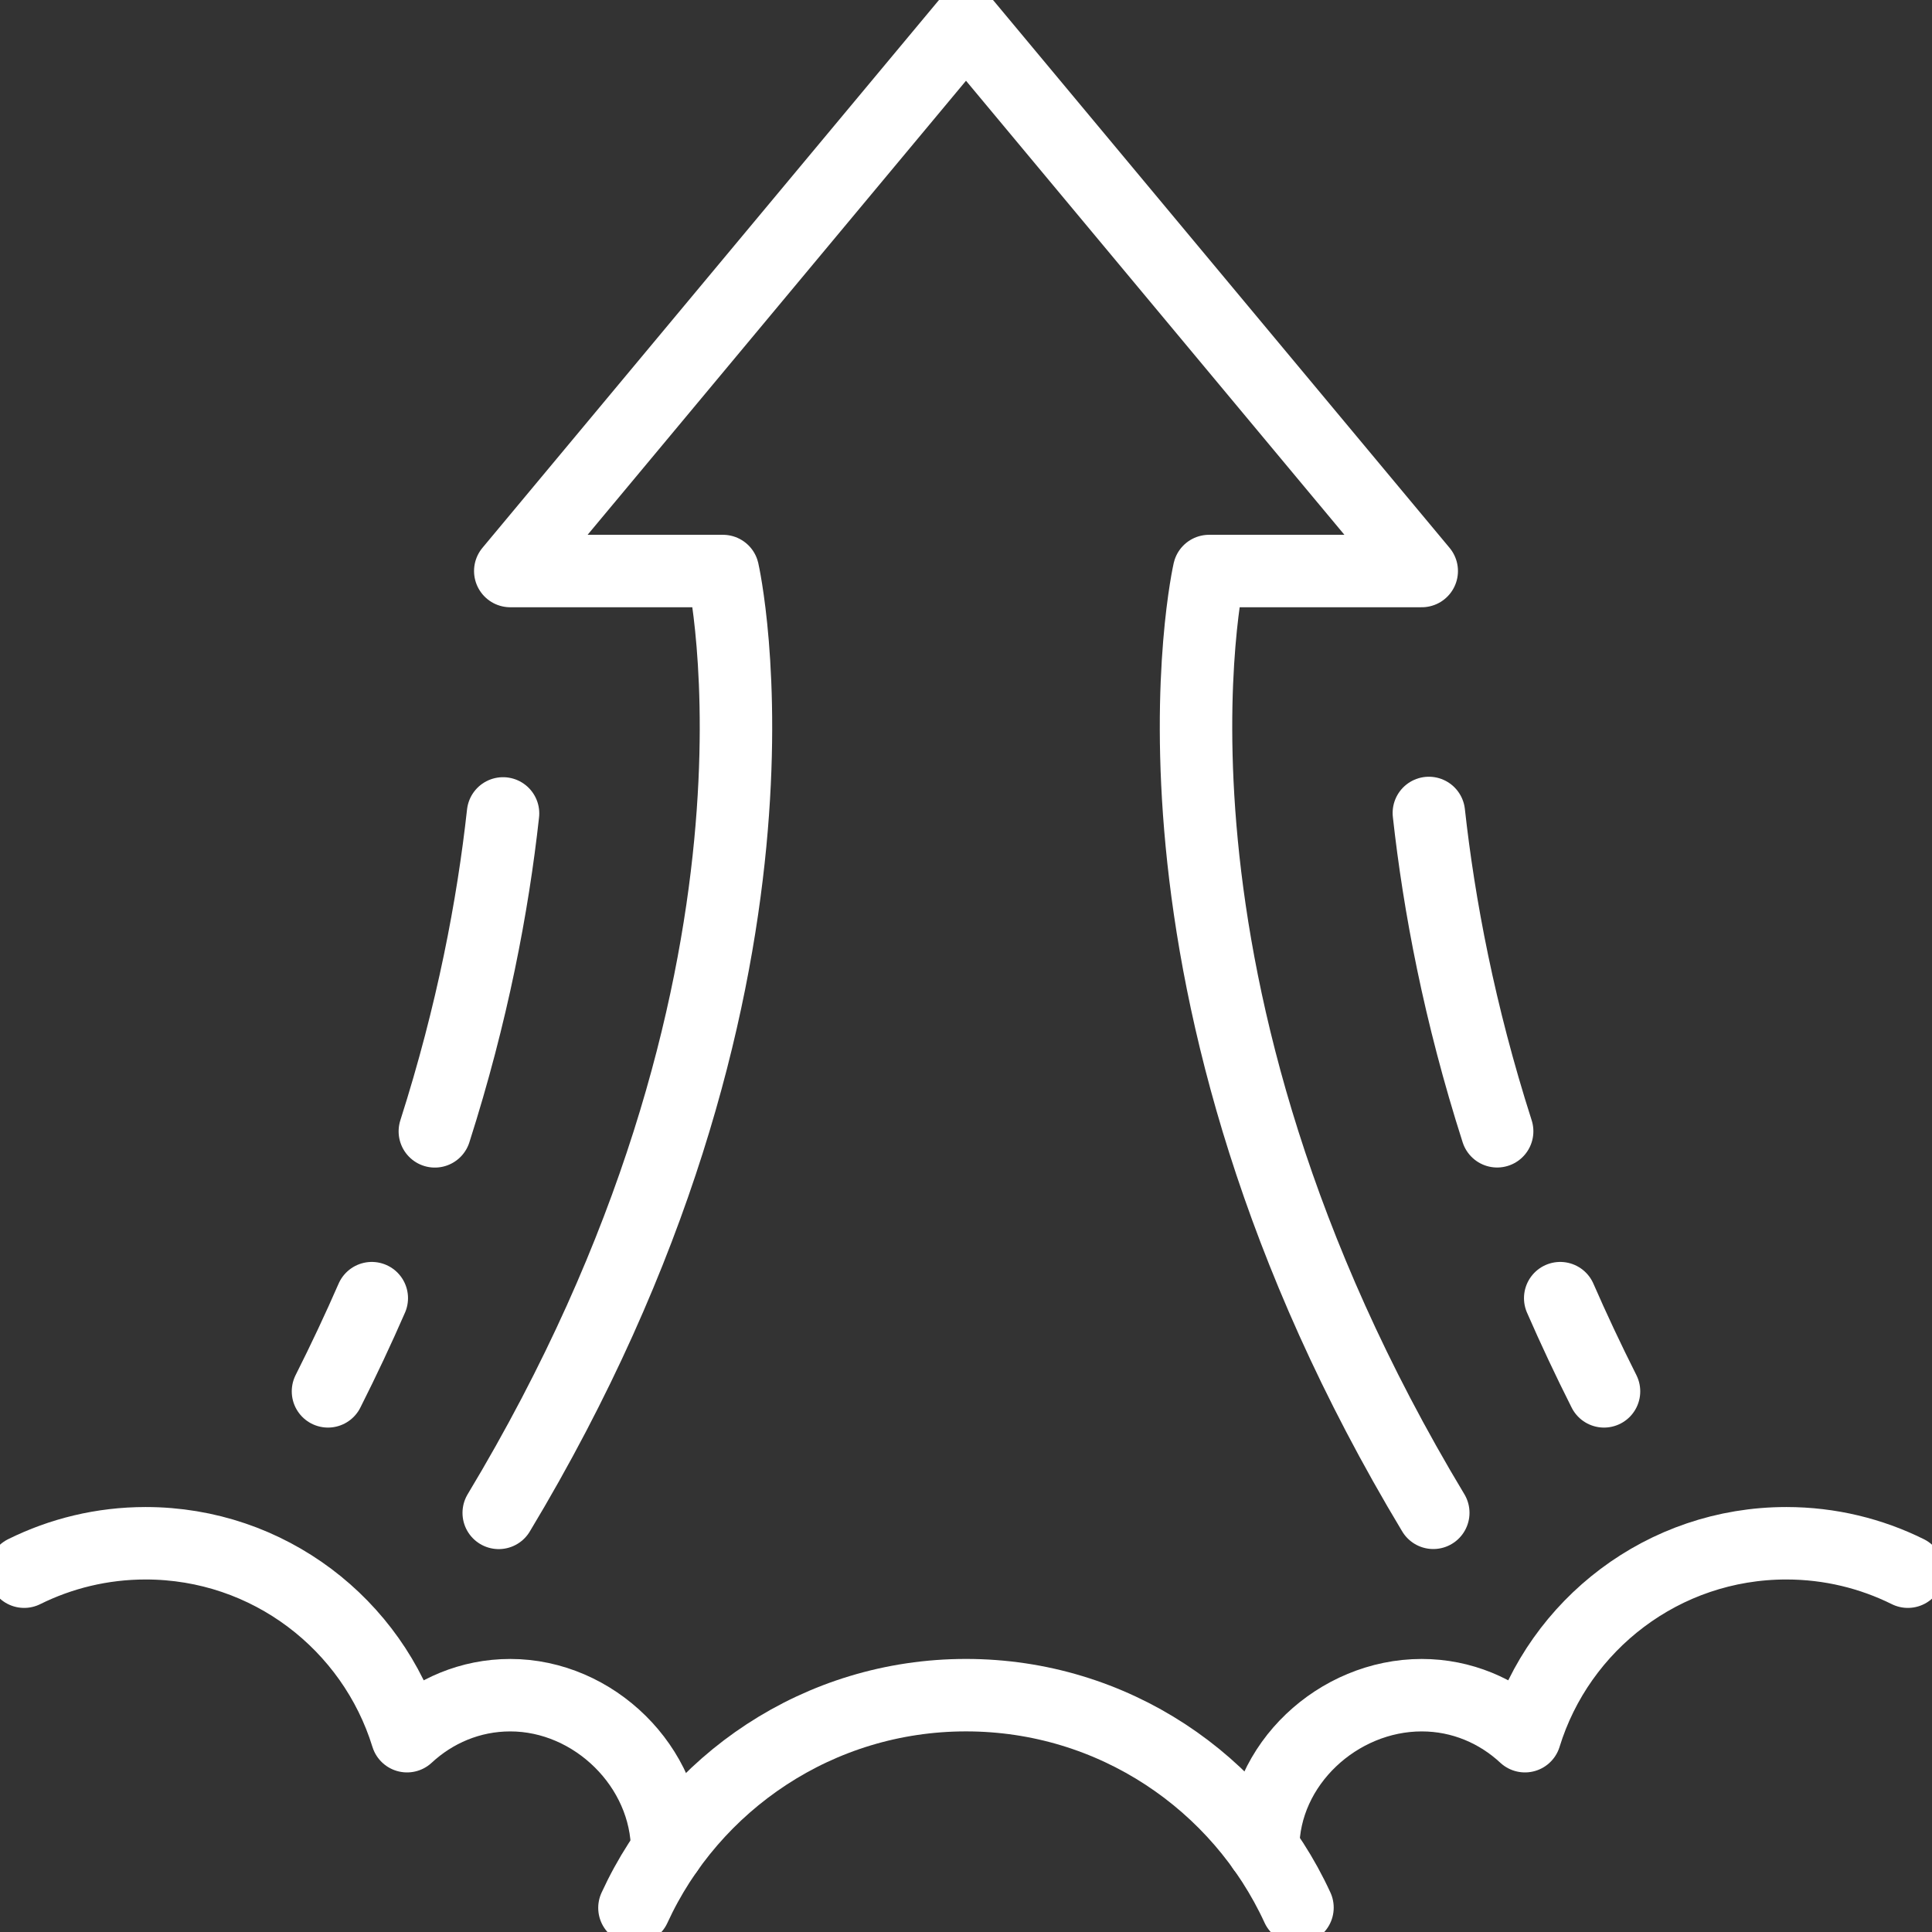
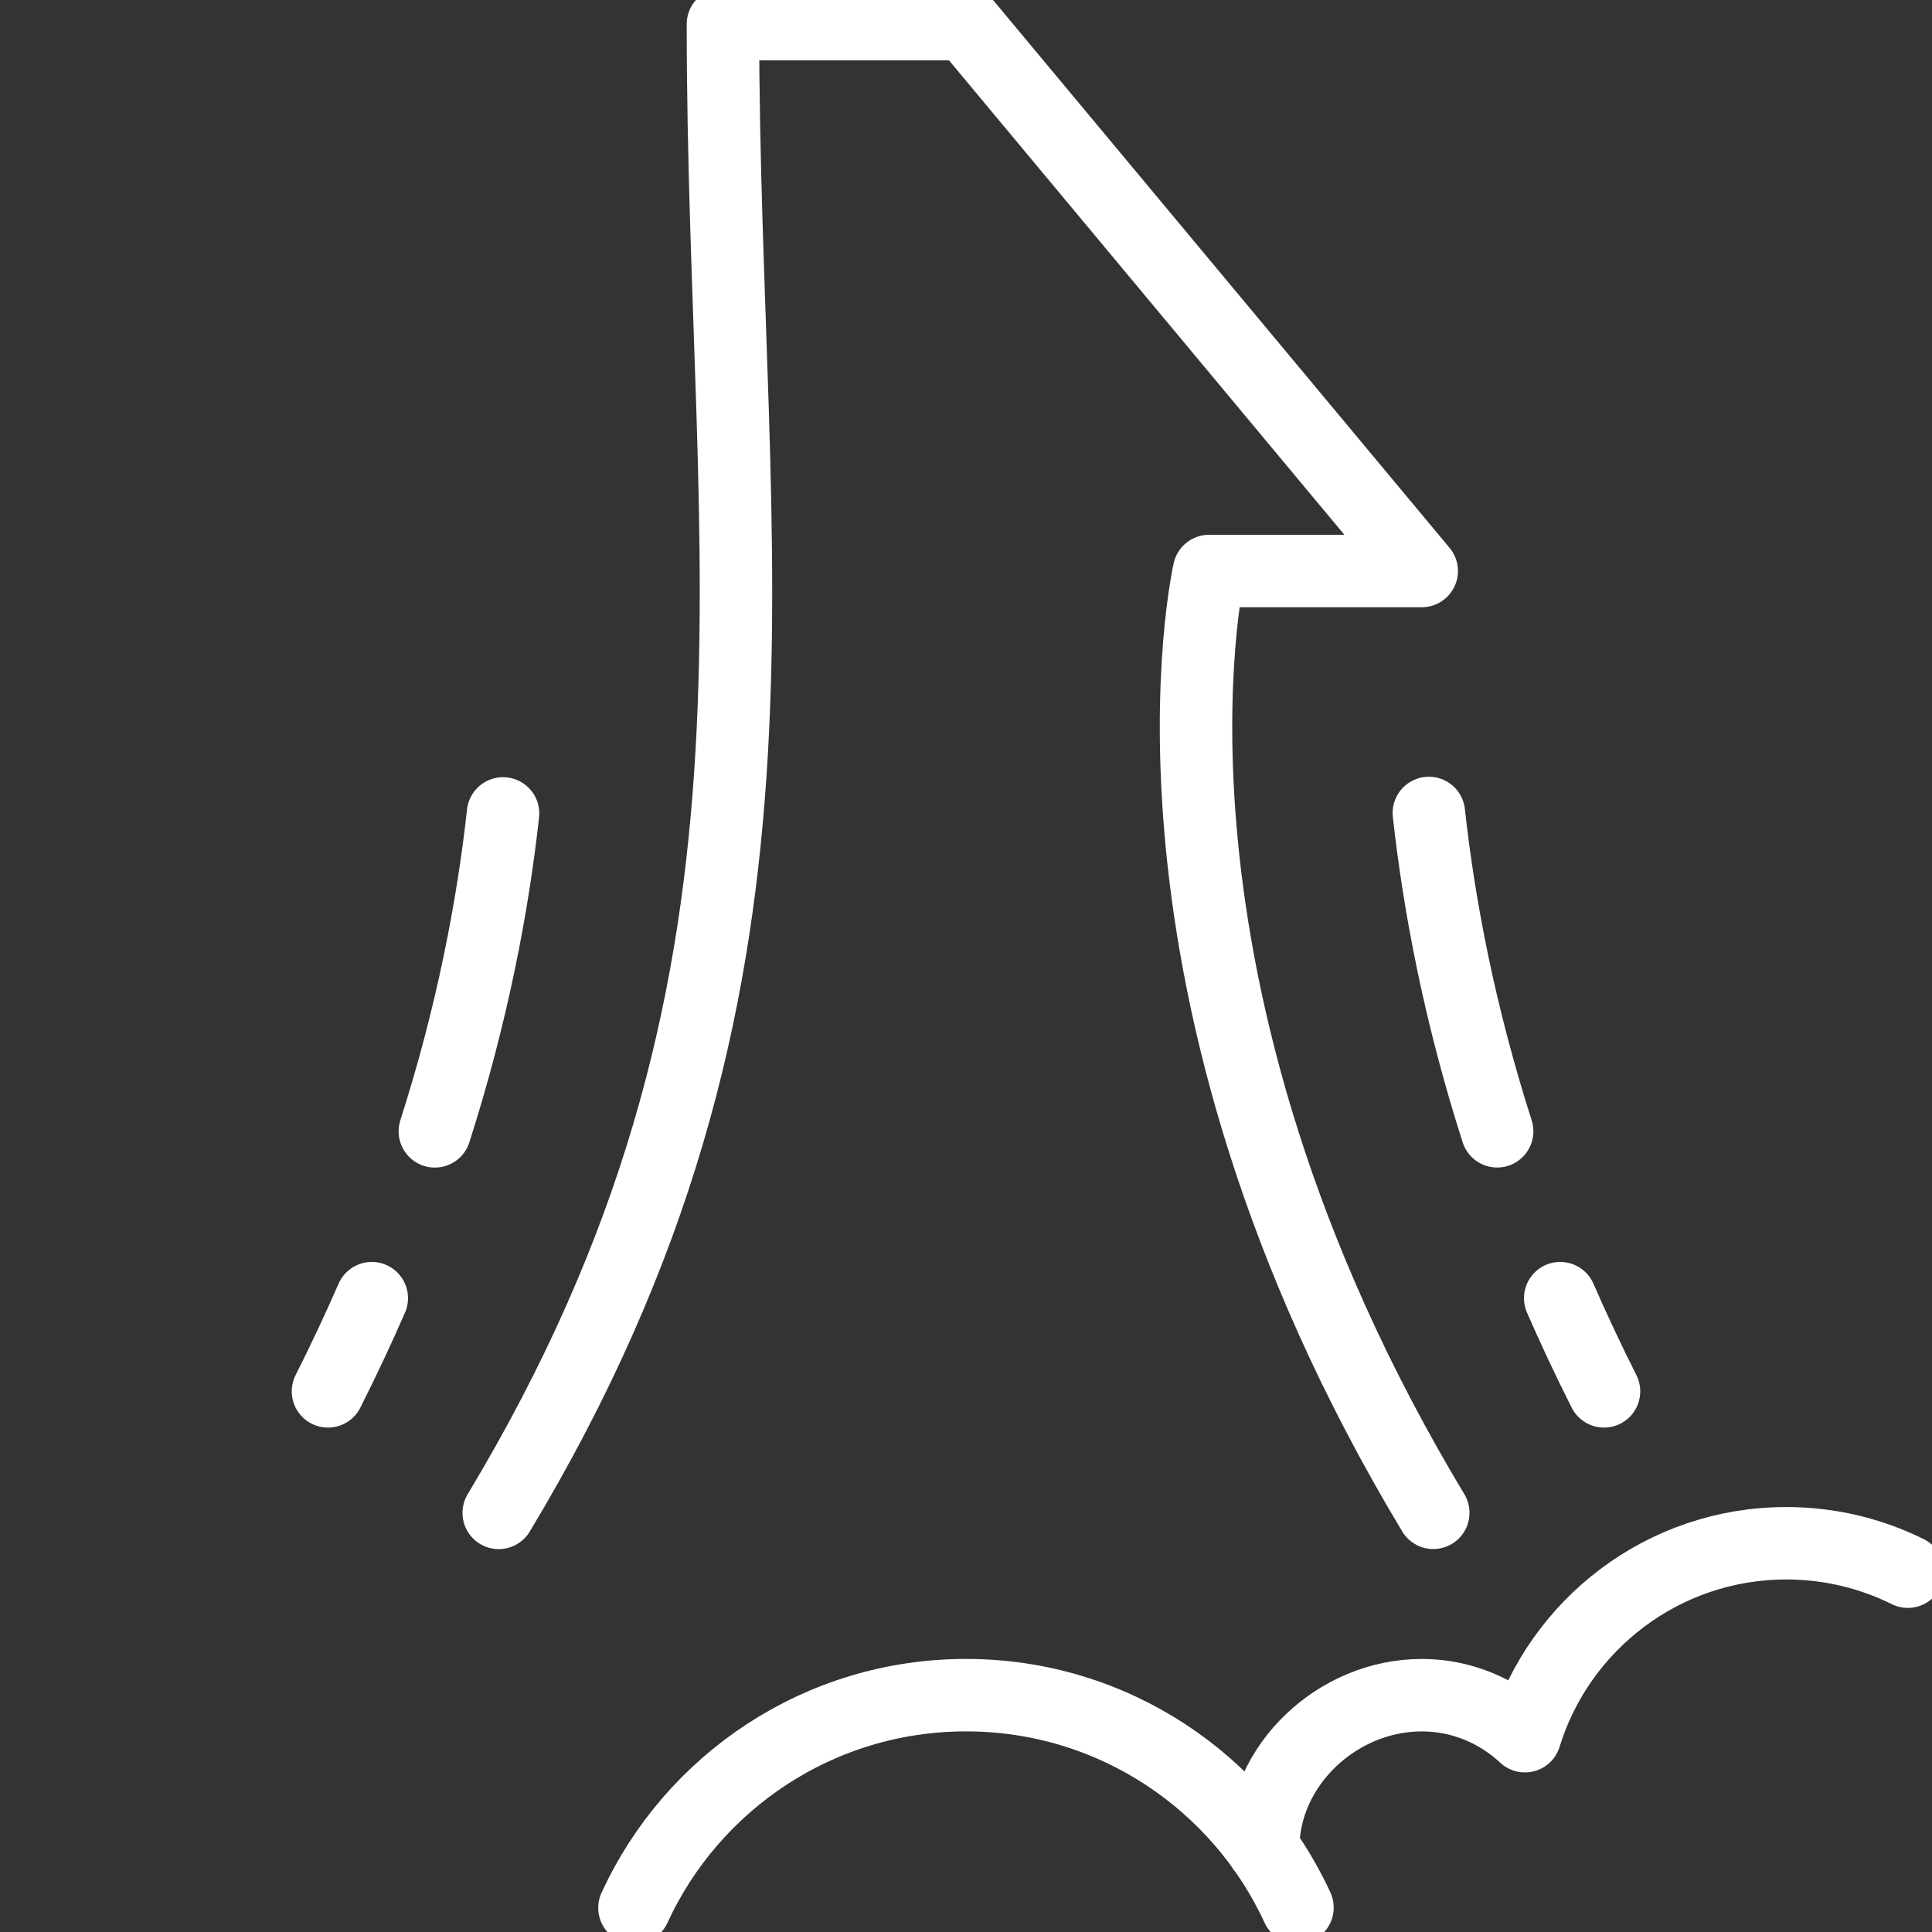
<svg xmlns="http://www.w3.org/2000/svg" width="80" height="80" viewBox="0 0 80 80" fill="none">
  <rect x="0" y="0" width="80" height="80" fill="#333333" stroke="none" />
  <g clip-path="url(#clip0_1215_6333)">
-     <path d="M27.627 76.638C27.627 73.163 24.601 70.194 21.129 70.194C19.471 70.194 17.978 70.848 16.855 71.892C15.43 67.266 11.124 63.903 6.032 63.903C4.224 63.903 2.516 64.328 1 65.08" stroke="white" stroke-width="3" stroke-linecap="round" stroke-linejoin="round" />
    <path d="M52.304 76.541C52.304 73.065 55.399 70.194 58.871 70.194C60.529 70.194 62.023 70.848 63.145 71.892C64.567 67.266 68.876 63.903 73.968 63.903C75.776 63.903 77.484 64.328 79 65.08" stroke="white" stroke-width="3" stroke-linecap="round" stroke-linejoin="round" />
    <path d="M26.271 79C28.655 73.804 33.908 70.193 40 70.193C46.092 70.193 51.338 73.798 53.726 78.99" stroke="white" stroke-width="3" stroke-linecap="round" stroke-linejoin="round" />
-     <path d="M59.349 62.642C46.161 40.723 50.064 23.645 50.064 23.645H58.871L40 1L21.129 23.645H29.935C29.935 23.645 33.839 40.727 20.651 62.645" stroke="white" stroke-width="3" stroke-linecap="round" stroke-linejoin="round" />
+     <path d="M59.349 62.642C46.161 40.723 50.064 23.645 50.064 23.645H58.871L40 1H29.935C29.935 23.645 33.839 40.727 20.651 62.645" stroke="white" stroke-width="3" stroke-linecap="round" stroke-linejoin="round" />
    <path d="M64.605 53.754C65.158 55.021 65.762 56.308 66.419 57.613" stroke="white" stroke-width="3" stroke-linecap="round" stroke-linejoin="round" />
    <path d="M59.166 33.663C59.588 37.487 60.428 41.953 61.994 46.844" stroke="white" stroke-width="3" stroke-linecap="round" stroke-linejoin="round" />
    <path d="M15.395 53.754C14.842 55.021 14.238 56.308 13.581 57.613" stroke="white" stroke-width="3" stroke-linecap="round" stroke-linejoin="round" />
    <path d="M20.83 33.682C20.409 37.503 19.566 41.963 18.006 46.847" stroke="white" stroke-width="3" stroke-linecap="round" stroke-linejoin="round" />
  </g>
  <defs>
    <clipPath id="clip0_1215_6333">
      <rect width="80" height="80" fill="white" />
    </clipPath>
  </defs>
</svg>